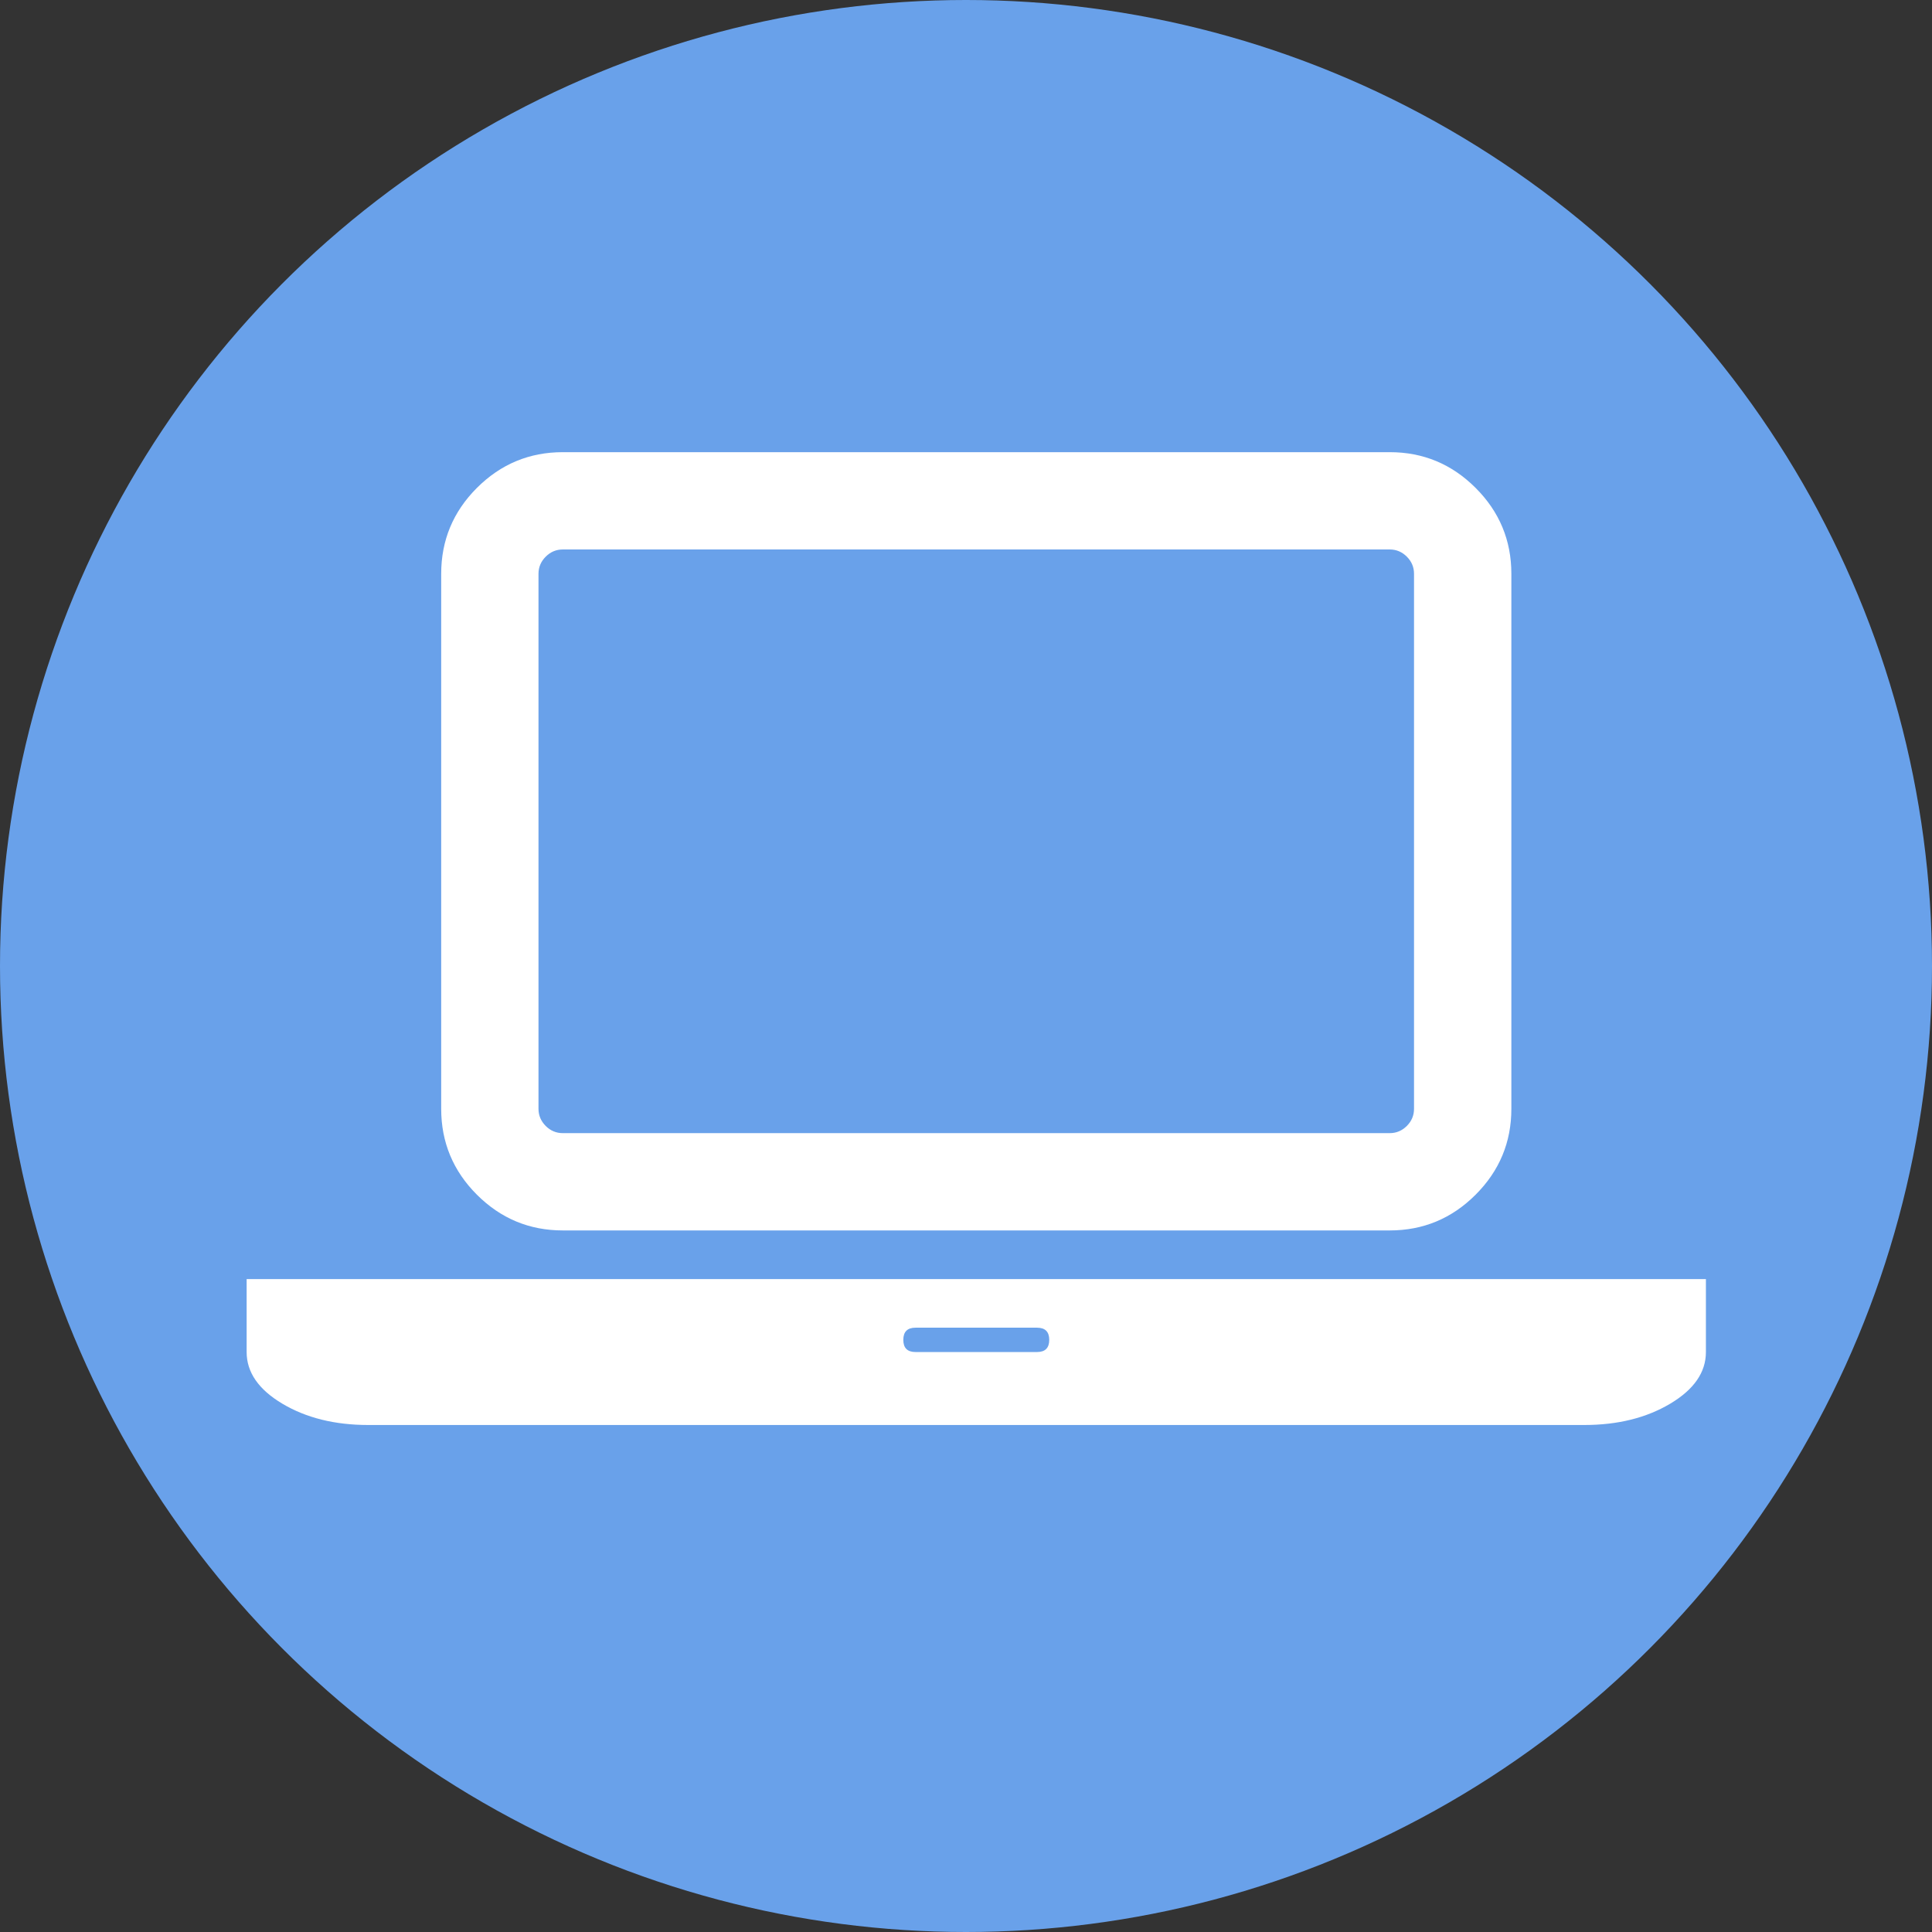
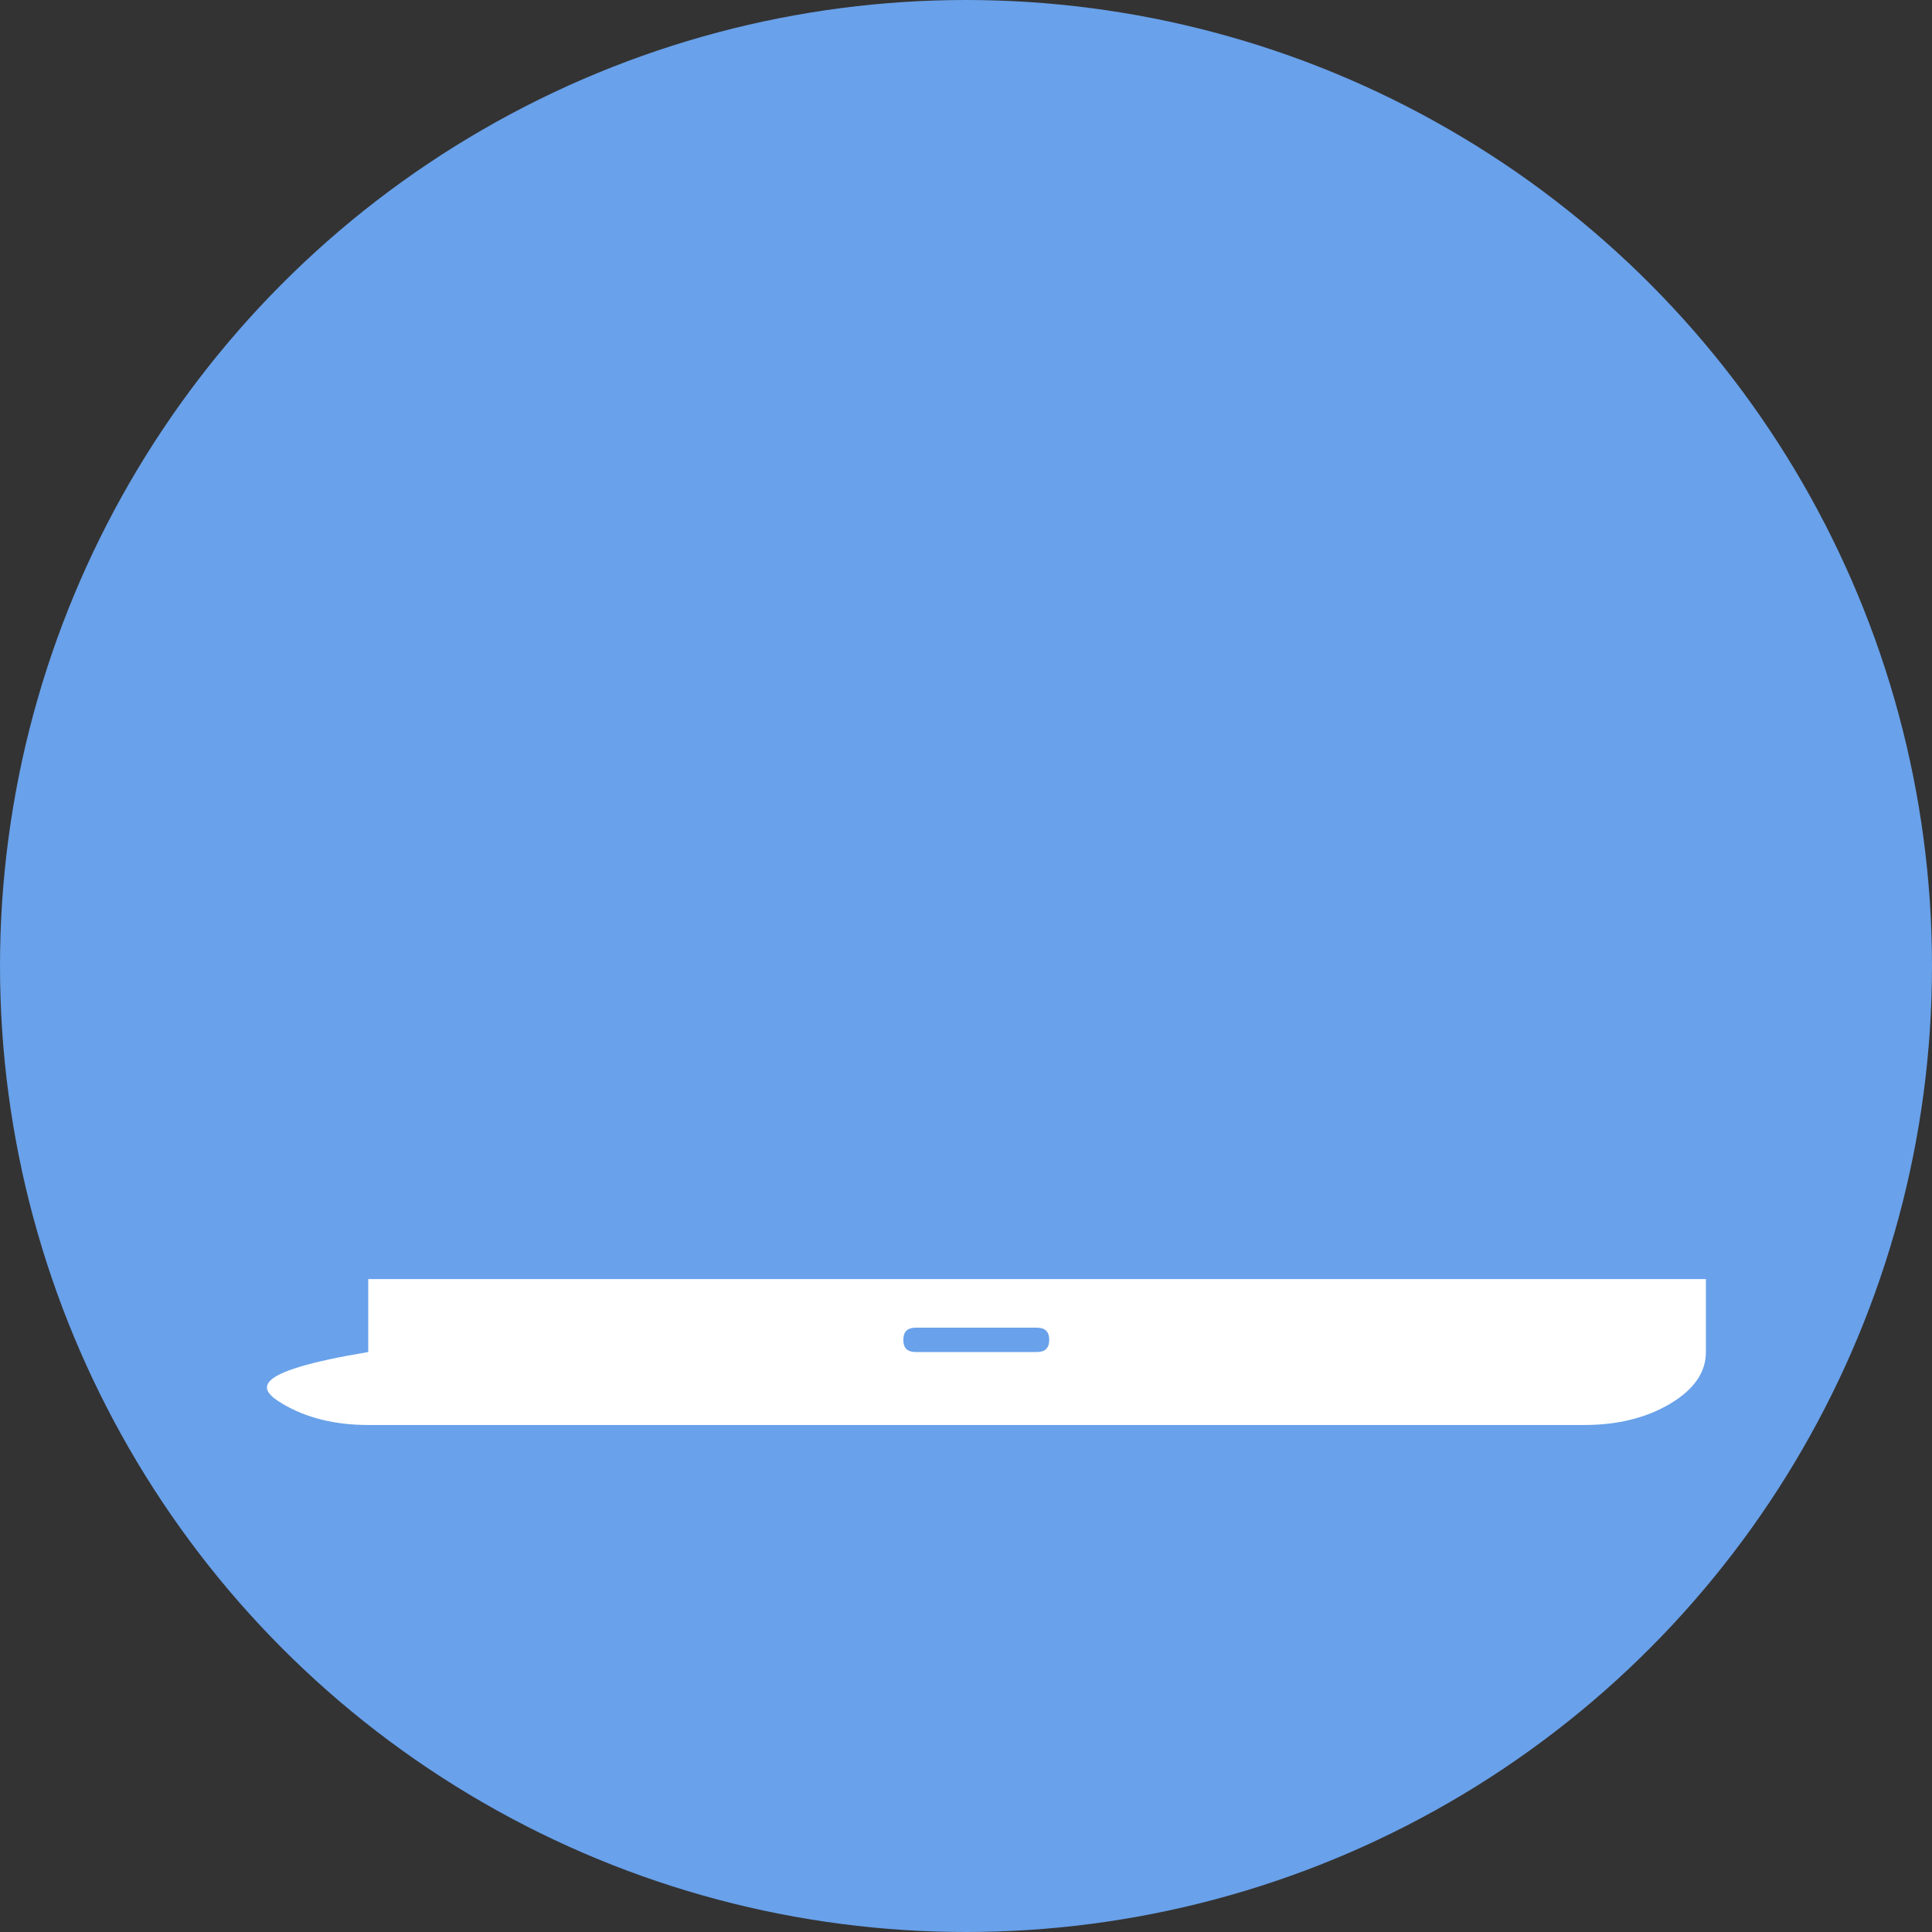
<svg xmlns="http://www.w3.org/2000/svg" width="47" height="47" viewBox="0 0 47 47" fill="none">
  <rect x="0" y="0" width="47" height="47" fill="#333333" stroke="none" />
  <circle cx="23.5" cy="23.5" r="23.5" fill="#69A1EA" />
-   <path d="M13.692 29.933H33.808C34.622 29.933 35.318 29.643 35.897 29.064C36.477 28.484 36.767 27.788 36.767 26.975V13.958C36.767 13.145 36.477 12.448 35.897 11.869C35.318 11.29 34.622 11 33.808 11H13.692C12.878 11 12.182 11.29 11.602 11.869C11.023 12.448 10.733 13.145 10.733 13.958V26.975C10.733 27.788 11.023 28.485 11.602 29.064C12.182 29.643 12.878 29.933 13.692 29.933ZM13.1 13.958C13.1 13.798 13.159 13.659 13.276 13.542C13.393 13.425 13.532 13.367 13.692 13.367H33.808C33.968 13.367 34.107 13.425 34.224 13.542C34.341 13.659 34.399 13.798 34.399 13.958V26.975C34.399 27.135 34.341 27.274 34.224 27.391C34.107 27.508 33.968 27.566 33.808 27.566H13.692C13.531 27.566 13.393 27.508 13.275 27.391C13.159 27.273 13.1 27.135 13.1 26.975V13.958Z" fill="white" />
-   <path d="M38.542 31.116H8.958H6V32.891C6 33.384 6.29 33.803 6.869 34.148C7.449 34.493 8.145 34.666 8.958 34.666H38.542C39.355 34.666 40.051 34.493 40.631 34.148C41.21 33.803 41.5 33.384 41.5 32.891V31.116H38.542ZM25.229 32.891H22.271C22.074 32.891 21.975 32.792 21.975 32.595C21.975 32.398 22.074 32.299 22.271 32.299H25.229C25.426 32.299 25.525 32.398 25.525 32.595C25.525 32.792 25.426 32.891 25.229 32.891Z" fill="white" />
+   <path d="M38.542 31.116H8.958V32.891C6 33.384 6.29 33.803 6.869 34.148C7.449 34.493 8.145 34.666 8.958 34.666H38.542C39.355 34.666 40.051 34.493 40.631 34.148C41.21 33.803 41.5 33.384 41.5 32.891V31.116H38.542ZM25.229 32.891H22.271C22.074 32.891 21.975 32.792 21.975 32.595C21.975 32.398 22.074 32.299 22.271 32.299H25.229C25.426 32.299 25.525 32.398 25.525 32.595C25.525 32.792 25.426 32.891 25.229 32.891Z" fill="white" />
</svg>